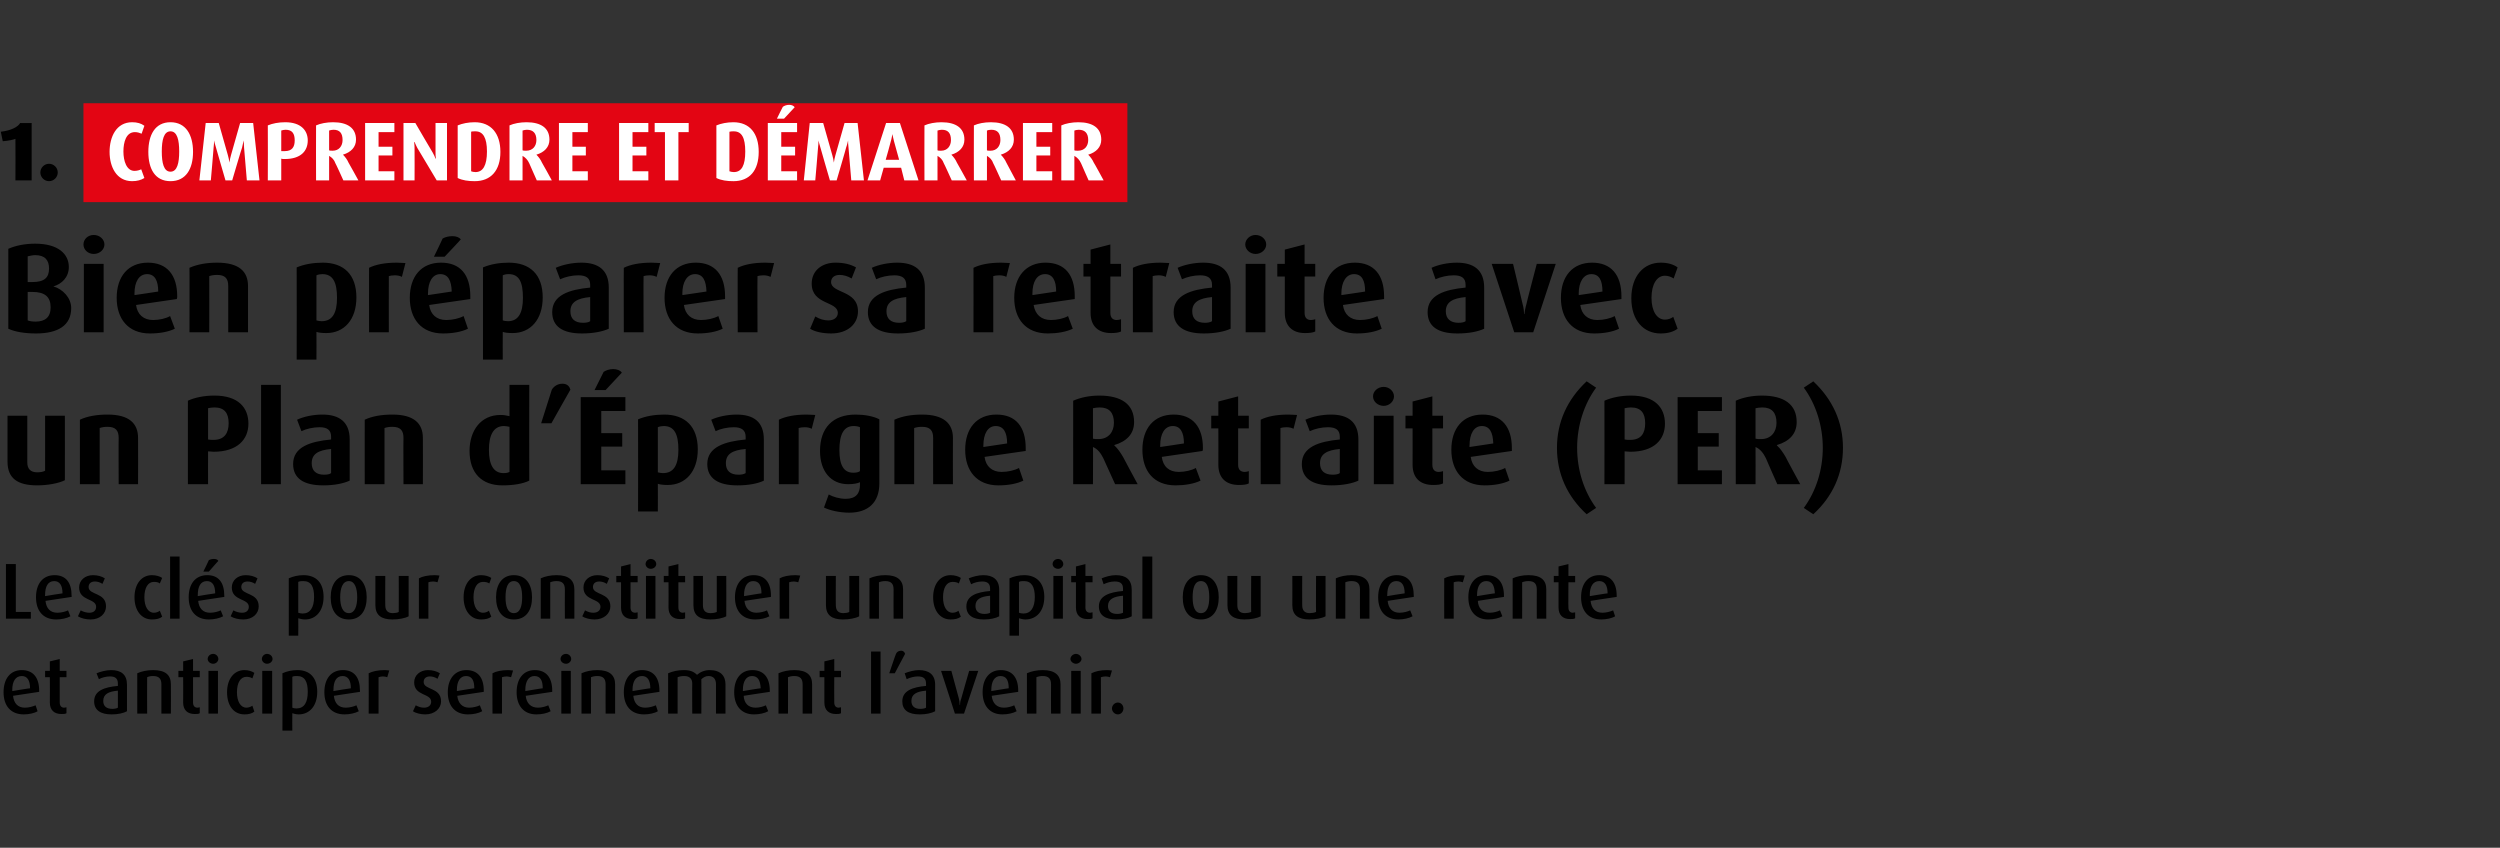
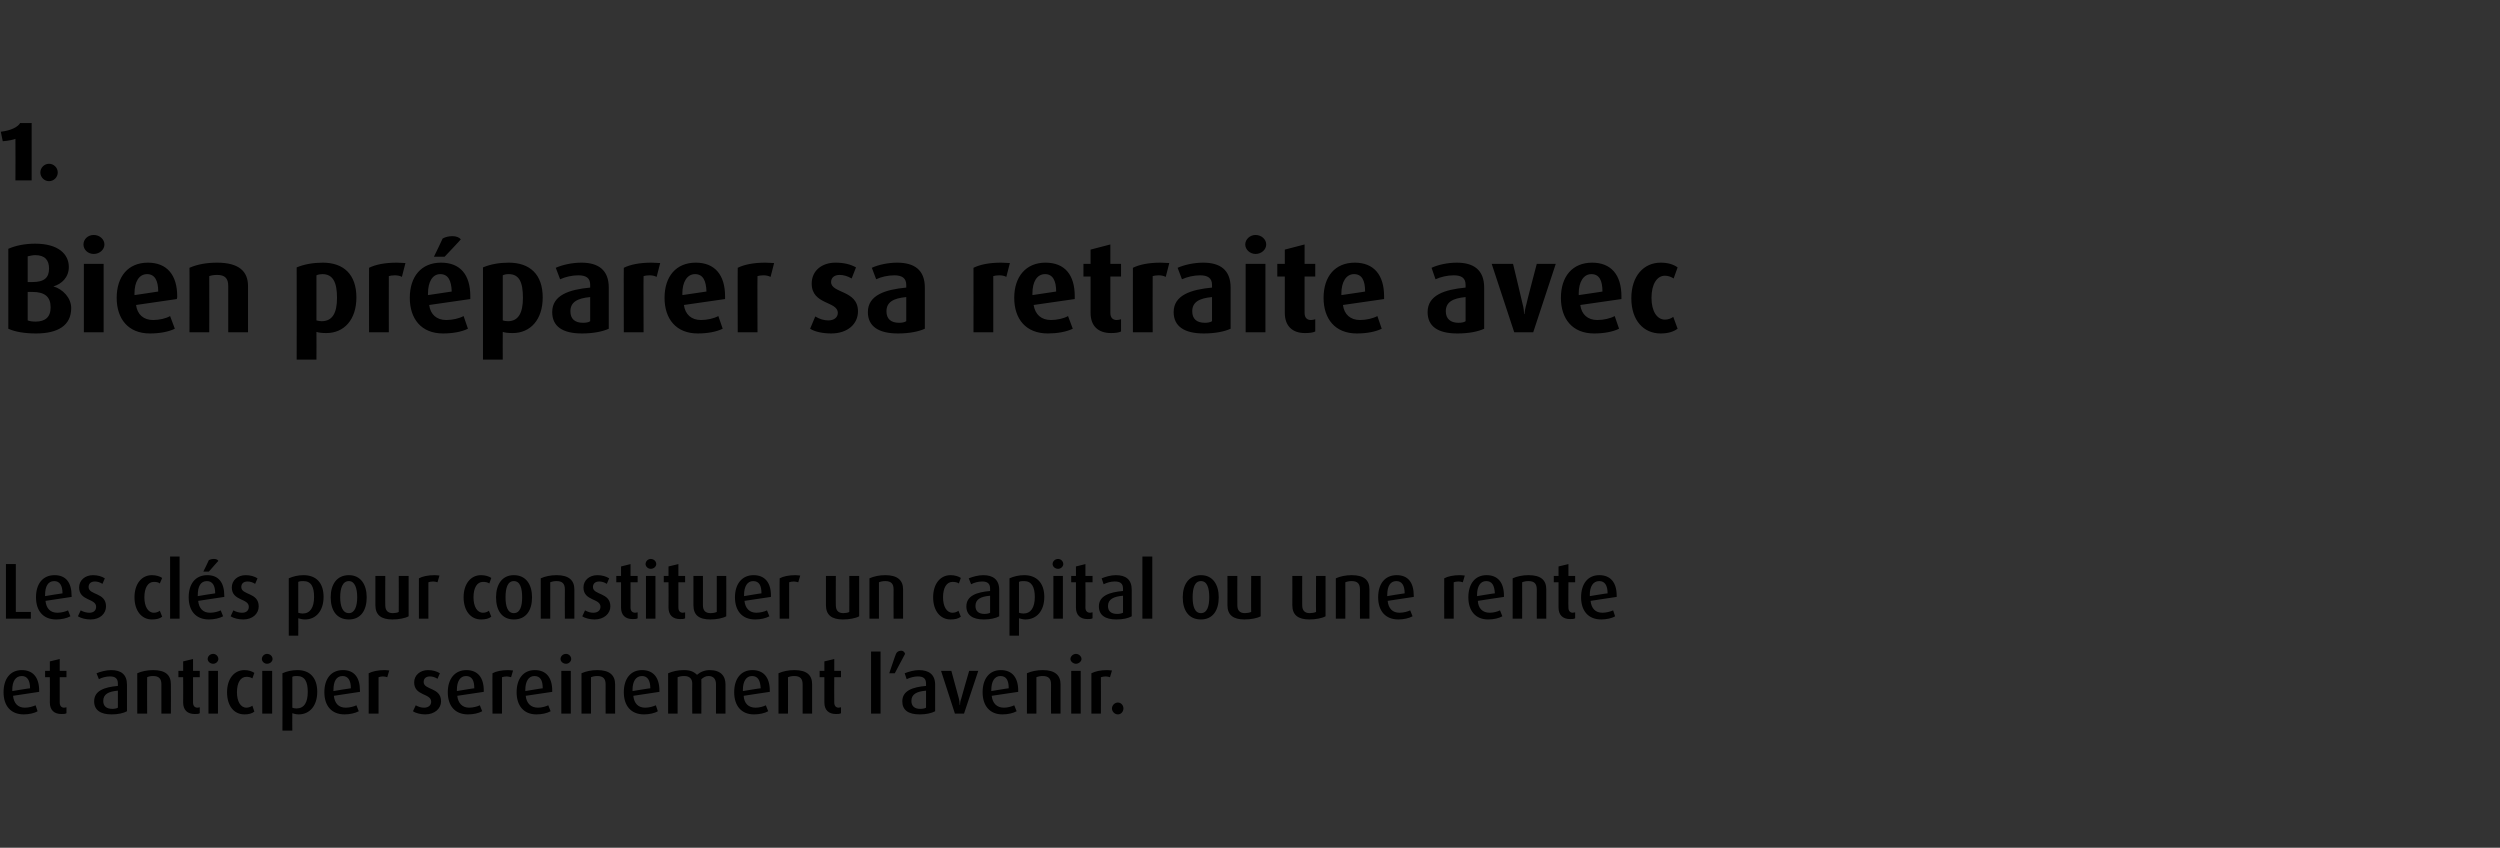
<svg xmlns="http://www.w3.org/2000/svg" version="1.1" width="632px" height="214.3px" viewBox="0 -1 632 214.3" style="top:-1px">
  <rect x="0" y="-1" width="632" height="214.3" fill="#333333" stroke="none" />
  <desc>1. COMPRENDRE ET D MARRER Bien pr parer sa retraite avec un Plan d’ pargne Retraite (PER) Les cl s pour constituer un...</desc>
  <defs />
  <g class="svg-textframe-underlines">
-     <rect class="svg-underline" x="21.1" y="25.1" width="263.9" height="25" style="fill:#e30513;" />
-   </g>
+     </g>
  <g id="Polygon49712">
    <path d="m3.3 174.9c.2 1.9 1.2 3 3 3c1 0 2-.3 2.7-.6c0 0 .5 1.5.5 1.5c-.8.5-2.2.8-3.5.8c-3.3 0-5.1-2.2-5.1-5.6c0-3.4 1.7-5.6 4.6-5.6c2.8 0 4.4 1.8 4.4 5.2c.02-.01 0 .3 0 .3c0 0-6.62.99-6.6 1zm2.2-5c-1.6 0-2.4 1.4-2.4 3.5c.04.03 0 .3 0 .3c0 0 4.48-.75 4.5-.7c0-2-.7-3.1-2.1-3.1zm10 9.6c-1.8 0-2.9-1-2.9-2.9c.04-.05 0-6.4 0-6.4l-1.2 0l0-1.6l1.2 0l0-2.4l2.5-.6l0 3l1.7 0l0 1.6l-1.7 0c0 0-.02 6.35 0 6.4c0 .8.4 1.3 1.1 1.3c.3 0 .5-.1.6-.1c0 0 0 1.5 0 1.5c-.3.2-.7.2-1.3.2zm12.7.1c-2.8 0-4.4-1.1-4.4-3.3c0-2.7 2.6-3.6 6-3.9c0 0 0-.6 0-.6c0-1.3-.7-1.8-2-1.8c-1 0-2.1.3-2.8.7c0 0-.6-1.5-.6-1.5c1-.4 2.4-.8 3.7-.8c2.5 0 4 1.1 4 3.7c0 0 0 6.7 0 6.7c-.9.5-2.3.8-3.9.8zm1.6-6c-2.4.2-3.7.9-3.7 2.6c0 1.3.8 2 2.3 2c.5 0 1.1-.1 1.4-.3c0 0 0-4.3 0-4.3zm11 5.8c0 0 0-7.39 0-7.4c0-1.4-.6-2.1-2.1-2.1c-.6 0-1.1.1-1.5.3c-.04.01 0 9.2 0 9.2l-2.5 0c0 0 .02-10.21 0-10.2c1.1-.5 2.5-.8 4-.8c3.2 0 4.5 1.3 4.5 3.6c.04.03 0 7.4 0 7.4l-2.4 0zm8.4.1c-1.8 0-2.9-1-2.9-2.9c.04-.05 0-6.4 0-6.4l-1.2 0l0-1.6l1.2 0l0-2.4l2.5-.6l0 3l1.7 0l0 1.6l-1.7 0c0 0-.02 6.35 0 6.4c0 .8.4 1.3 1.1 1.3c.3 0 .5-.1.6-.1c0 0 0 1.5 0 1.5c-.3.2-.7.2-1.3.2zm4.7-12.7c-.8 0-1.4-.6-1.4-1.2c0-.7.6-1.3 1.4-1.3c.7 0 1.3.6 1.3 1.3c0 .6-.6 1.2-1.3 1.2zm-1.2 12.6l0-10.8l2.4 0l0 10.8l-2.4 0zm9.1.2c-2.7 0-4.4-2.2-4.4-5.6c0-3.4 1.8-5.6 4.4-5.6c1 0 1.9.3 2.5.7c0 0-.5 1.4-.5 1.4c-.4-.3-1-.4-1.5-.4c-1.5 0-2.4 1.5-2.4 3.9c0 2.3.9 3.9 2.4 3.9c.5 0 1.1-.2 1.5-.5c0 0 .5 1.5.5 1.5c-.6.5-1.5.7-2.5.7zm5.7-12.8c-.7 0-1.3-.6-1.3-1.2c0-.7.6-1.3 1.3-1.3c.8 0 1.4.6 1.4 1.3c0 .6-.6 1.2-1.4 1.2zm-1.2 12.6l0-10.8l2.5 0l0 10.8l-2.5 0zm9.2.2c-.7 0-1.3-.2-1.6-.3c-.04.01 0 4.4 0 4.4l-2.5 0c0 0 .04-14.53 0-14.5c1.1-.5 2.4-.8 3.8-.8c3.2 0 5 2 5 5.5c0 3.5-1.9 5.7-4.7 5.7zm-.4-9.7c-.4 0-.9 0-1.2.2c0 0 0 7.8 0 7.8c.2.1.6.2 1 .2c2 0 2.9-1.5 2.9-4.2c0-2.5-.7-4-2.7-4zm9.3 5c.2 1.9 1.2 3 3 3c1 0 2.1-.3 2.7-.6c0 0 .6 1.5.6 1.5c-.9.5-2.3.8-3.6.8c-3.3 0-5.1-2.2-5.1-5.6c0-3.4 1.7-5.6 4.7-5.6c2.8 0 4.3 1.8 4.3 5.2c.04-.01 0 .3 0 .3c0 0-6.6.99-6.6 1zm2.2-5c-1.6 0-2.3 1.4-2.3 3.5c-.04.03 0 .3 0 .3c0 0 4.4-.75 4.4-.7c0-2-.7-3.1-2.1-3.1zm11.3.3c-.3-.1-.7-.2-1.1-.2c-.4 0-.8.1-1.1.2c-.02.01 0 9.2 0 9.2l-2.5 0c0 0 .04-10.23 0-10.2c1-.5 2.3-.8 4.1-.8c.4 0 .9.1 1.1.1c0 0-.5 1.7-.5 1.7zm9.6 9.4c-1.1 0-2.4-.3-3.1-.8c0 0 .7-1.5.7-1.5c.7.4 1.4.6 2.1.6c1.1 0 1.8-.6 1.8-1.5c0-2.2-4.3-1.4-4.3-4.9c0-1.8 1.5-3.1 3.5-3.1c1.2 0 2.2.3 3 .8c0 0-.6 1.4-.6 1.4c-.6-.4-1.3-.6-1.9-.6c-1.1 0-1.6.6-1.6 1.4c0 2.1 4.4 1.3 4.4 4.9c0 1.8-1.6 3.3-4 3.3zm8.1-4.7c.2 1.9 1.3 3 3 3c1 0 2.1-.3 2.7-.6c0 0 .6 1.5.6 1.5c-.9.5-2.2.8-3.6.8c-3.3 0-5.1-2.2-5.1-5.6c0-3.4 1.8-5.6 4.7-5.6c2.8 0 4.4 1.8 4.4 5.2c-.04-.01 0 .3 0 .3c0 0-6.68.99-6.7 1zm2.2-5c-1.5 0-2.3 1.4-2.3 3.5c-.02.03 0 .3 0 .3c0 0 4.42-.75 4.4-.7c0-2-.6-3.1-2.1-3.1zm11.4.3c-.4-.1-.8-.2-1.1-.2c-.5 0-.9.1-1.2.2c0 .01 0 9.2 0 9.2l-2.4 0c0 0-.04-10.23 0-10.2c.9-.5 2.3-.8 4-.8c.4 0 1 .1 1.2.1c0 0-.5 1.7-.5 1.7zm3.7 4.7c.2 1.9 1.3 3 3.1 3c.9 0 2-.3 2.6-.6c0 0 .6 1.5.6 1.5c-.9.5-2.2.8-3.6.8c-3.2 0-5-2.2-5-5.6c0-3.4 1.7-5.6 4.6-5.6c2.8 0 4.4 1.8 4.4 5.2c-.02-.01 0 .3 0 .3c0 0-6.66.99-6.7 1zm2.2-5c-1.5 0-2.3 1.4-2.3 3.5c0 .03 0 .3 0 .3c0 0 4.44-.75 4.4-.7c0-2-.6-3.1-2.1-3.1zm8-3.1c-.8 0-1.4-.6-1.4-1.2c0-.7.6-1.3 1.4-1.3c.7 0 1.3.6 1.3 1.3c0 .6-.6 1.2-1.3 1.2zm-1.2 12.6l0-10.8l2.4 0l0 10.8l-2.4 0zm11.2 0c0 0-.04-7.39 0-7.4c0-1.4-.6-2.1-2.1-2.1c-.6 0-1.1.1-1.6.3c.02.01 0 9.2 0 9.2l-2.4 0c0 0-.02-10.21 0-10.2c1.1-.5 2.5-.8 4-.8c3.1 0 4.5 1.3 4.5 3.6c0 .03 0 7.4 0 7.4l-2.4 0zm7-4.5c.2 1.9 1.2 3 3 3c1 0 2-.3 2.7-.6c0 0 .5 1.5.5 1.5c-.8.5-2.2.8-3.5.8c-3.3 0-5.1-2.2-5.1-5.6c0-3.4 1.7-5.6 4.6-5.6c2.8 0 4.4 1.8 4.4 5.2c.02-.01 0 .3 0 .3c0 0-6.62.99-6.6 1zm2.2-5c-1.6 0-2.4 1.4-2.4 3.5c.04.03 0 .3 0 .3c0 0 4.48-.75 4.5-.7c0-2-.7-3.1-2.1-3.1zm18.7 9.5c0 0 0-7.43 0-7.4c0-1.3-.6-2.1-1.9-2.1c-.8 0-1.3.4-1.8.8c.04.03 0 8.7 0 8.7l-2.3 0c0 0-.04-7.65 0-7.6c0-1.1-.6-1.9-2-1.9c-.7 0-1.2.1-1.7.3c0 .01 0 9.2 0 9.2l-2.4 0c0 0 .02-10.21 0-10.2c1.2-.5 2.4-.8 4-.8c1.6 0 2.5.4 3.3 1.2c.8-.7 1.9-1.2 3.2-1.2c2.8 0 4 1.5 4 3.6c-.02-.01 0 7.4 0 7.4l-2.4 0zm7-4.5c.1 1.9 1.2 3 3 3c1 0 2-.3 2.6-.6c0 0 .6 1.5.6 1.5c-.9.5-2.2.8-3.6.8c-3.2 0-5-2.2-5-5.6c0-3.4 1.7-5.6 4.6-5.6c2.8 0 4.4 1.8 4.4 5.2c0-.01 0 .3 0 .3c0 0-6.64.99-6.6 1zm2.1-5c-1.5 0-2.3 1.4-2.3 3.5c.02.03 0 .3 0 .3c0 0 4.46-.75 4.5-.7c-.1-2-.7-3.1-2.2-3.1zm12.8 9.5c0 0-.02-7.39 0-7.4c0-1.4-.6-2.1-2.1-2.1c-.6 0-1.1.1-1.6.3c.04.01 0 9.2 0 9.2l-2.4 0c0 0 0-10.21 0-10.2c1.1-.5 2.5-.8 4-.8c3.2 0 4.5 1.3 4.5 3.6c.02.03 0 7.4 0 7.4l-2.4 0zm8.4.1c-1.8 0-2.9-1-2.9-2.9c.02-.05 0-6.4 0-6.4l-1.2 0l0-1.6l1.2 0l0-2.4l2.5-.6l0 3l1.7 0l0 1.6l-1.7 0c0 0-.04 6.35 0 6.4c0 .8.4 1.3 1.1 1.3c.2 0 .4-.1.6-.1c0 0 0 1.5 0 1.5c-.3.2-.8.2-1.3.2zm8.9-.1l0-15.7l2.4 0l0 15.7l-2.4 0zm6-10.2l-1.4 0c0 0 1.66-4.93 1.7-4.9c.2-.5.7-.8 1.3-.8c.6 0 .9.4 1 .8c0-.03-2.6 4.9-2.6 4.9zm6.3 10.4c-2.9 0-4.4-1.1-4.4-3.3c0-2.7 2.6-3.6 6-3.9c0 0 0-.6 0-.6c0-1.3-.7-1.8-2.1-1.8c-.9 0-2 .3-2.8.7c0 0-.5-1.5-.5-1.5c1-.4 2.4-.8 3.6-.8c2.5 0 4.1 1.1 4.1 3.7c0 0 0 6.7 0 6.7c-.9.5-2.3.8-3.9.8zm1.6-6c-2.4.2-3.7.9-3.7 2.6c0 1.3.8 2 2.2 2c.6 0 1.2-.1 1.5-.3c0 0 0-4.3 0-4.3zm9.6 5.8l-2.3 0l-3.5-10.8l2.6 0c0 0 1.88 7.01 1.9 7c.1.5.2.9.2 1.6c0 0 .1 0 .1 0c0-.6.1-1.1.3-1.6c-.04.01 2-7 2-7l2.3 0l-3.6 10.8zm7-4.5c.2 1.9 1.3 3 3.1 3c.9 0 2-.3 2.6-.6c0 0 .6 1.5.6 1.5c-.9.5-2.2.8-3.6.8c-3.2 0-5-2.2-5-5.6c0-3.4 1.7-5.6 4.6-5.6c2.8 0 4.4 1.8 4.4 5.2c-.02-.01 0 .3 0 .3c0 0-6.66.99-6.7 1zm2.2-5c-1.5 0-2.3 1.4-2.3 3.5c0 .03 0 .3 0 .3c0 0 4.44-.75 4.4-.7c0-2-.6-3.1-2.1-3.1zm12.8 9.5c0 0-.04-7.39 0-7.4c0-1.4-.6-2.1-2.1-2.1c-.6 0-1.1.1-1.6.3c.02.01 0 9.2 0 9.2l-2.4 0c0 0-.02-10.21 0-10.2c1.1-.5 2.5-.8 4-.8c3.1 0 4.5 1.3 4.5 3.6c0 .03 0 7.4 0 7.4l-2.4 0zm6.3-12.6c-.7 0-1.4-.6-1.4-1.2c0-.7.7-1.3 1.4-1.3c.7 0 1.4.6 1.4 1.3c0 .6-.7 1.2-1.4 1.2zm-1.2 12.6l0-10.8l2.4 0l0 10.8l-2.4 0zm9.8-9.2c-.3-.1-.7-.2-1.1-.2c-.4 0-.9.1-1.2.2c.04.01 0 9.2 0 9.2l-2.4 0c0 0 0-10.23 0-10.2c1-.5 2.3-.8 4-.8c.5 0 1 .1 1.2.1c0 0-.5 1.7-.5 1.7zm2 9.4c-.8 0-1.5-.7-1.5-1.5c0-.8.7-1.5 1.5-1.5c.8 0 1.4.7 1.4 1.5c0 .8-.6 1.5-1.4 1.5z" stroke="none" fill="#000" />
  </g>
  <g id="Polygon49711">
    <path d="m1.5 155.4l0-13.8l2.5 0l0 12.1l3.8 0l0 1.7l-6.3 0zm10-4.5c.2 1.9 1.2 3 3 3c1 0 2.1-.3 2.7-.6c0 0 .6 1.5.6 1.5c-.9.5-2.3.8-3.6.8c-3.3 0-5.1-2.2-5.1-5.6c0-3.4 1.7-5.6 4.7-5.6c2.8 0 4.3 1.8 4.3 5.2c.04-.01 0 .3 0 .3c0 0-6.6.99-6.6 1zm2.2-5c-1.6 0-2.3 1.4-2.3 3.5c-.04.03 0 .3 0 .3c0 0 4.4-.75 4.4-.7c0-2-.7-3.1-2.1-3.1zm9.2 9.7c-1.2 0-2.4-.3-3.2-.8c0 0 .7-1.5.7-1.5c.7.4 1.5.6 2.2.6c1.1 0 1.7-.6 1.7-1.5c0-2.2-4.3-1.4-4.3-4.9c0-1.8 1.5-3.1 3.5-3.1c1.2 0 2.2.3 3 .8c0 0-.6 1.4-.6 1.4c-.6-.4-1.3-.6-1.9-.6c-1.1 0-1.6.6-1.6 1.4c0 2.1 4.4 1.3 4.4 4.9c0 1.8-1.5 3.3-3.9 3.3zm15.5 0c-2.6 0-4.4-2.2-4.4-5.6c0-3.4 1.8-5.6 4.4-5.6c1.1 0 2 .3 2.6.7c0 0-.6 1.4-.6 1.4c-.3-.3-.9-.4-1.5-.4c-1.5 0-2.4 1.5-2.4 3.9c0 2.3.9 3.9 2.4 3.9c.6 0 1.1-.2 1.5-.5c0 0 .6 1.5.6 1.5c-.6.5-1.5.7-2.6.7zm4.6-.2l0-15.7l2.4 0l0 15.7l-2.4 0zm7.1-4.5c.2 1.9 1.2 3 3 3c1 0 2.1-.3 2.7-.6c0 0 .6 1.5.6 1.5c-.9.5-2.3.8-3.6.8c-3.3 0-5.1-2.2-5.1-5.6c0-3.4 1.7-5.6 4.7-5.6c2.8 0 4.3 1.8 4.3 5.2c.04-.01 0 .3 0 .3c0 0-6.6.99-6.6 1zm2.2-5c-1.6 0-2.3 1.4-2.3 3.5c-.04.03 0 .3 0 .3c0 0 4.4-.75 4.4-.7c0-2-.7-3.1-2.1-3.1zm.5-2.4l-1.4 0c0 0 1.44-2.87 1.4-2.9c.4-.2.8-.3 1.3-.3c.4 0 .9.1 1.1.5c0-.05-2.4 2.7-2.4 2.7zm8.7 12.1c-1.2 0-2.4-.3-3.2-.8c0 0 .7-1.5.7-1.5c.7.4 1.5.6 2.2.6c1.1 0 1.7-.6 1.7-1.5c0-2.2-4.3-1.4-4.3-4.9c0-1.8 1.5-3.1 3.5-3.1c1.2 0 2.2.3 3 .8c0 0-.6 1.4-.6 1.4c-.6-.4-1.3-.6-1.9-.6c-1.1 0-1.6.6-1.6 1.4c0 2.1 4.4 1.3 4.4 4.9c0 1.8-1.5 3.3-3.9 3.3zm15.6 0c-.7 0-1.3-.2-1.7-.3c.04.01 0 4.4 0 4.4l-2.4 0c0 0 .02-14.53 0-14.5c1.1-.5 2.4-.8 3.7-.8c3.3 0 5.1 2 5.1 5.5c0 3.5-1.9 5.7-4.7 5.7zm-.4-9.7c-.4 0-.9 0-1.3.2c0 0 0 7.8 0 7.8c.3.1.7.2 1.1.2c1.9 0 2.9-1.5 2.9-4.2c0-2.5-.7-4-2.7-4zm11.5 9.7c-3.1 0-4.6-2.3-4.6-5.6c0-3.2 1.5-5.6 4.6-5.6c3 0 4.5 2.4 4.5 5.6c0 3.3-1.5 5.6-4.5 5.6zm0-9.7c-1.6 0-2.2 1.8-2.2 4.1c0 2.2.6 4 2.2 4c1.5 0 2.1-1.8 2.1-4c0-2.3-.6-4.1-2.1-4.1zm11 9.7c-2.8 0-4.3-1.1-4.3-3.6c.02-.05 0-7.4 0-7.4l2.5 0c0 0-.04 7.43 0 7.4c0 1.3.6 2 1.9 2c.5 0 1.2-.1 1.5-.3c.04-.03 0-9.1 0-9.1l2.5 0c0 0-.02 10.19 0 10.2c-.9.5-2.5.8-4.1.8zm11.4-9.4c-.3-.1-.7-.2-1.1-.2c-.5 0-.9.1-1.2.2c.02.01 0 9.2 0 9.2l-2.4 0c0 0-.02-10.23 0-10.2c.9-.5 2.3-.8 4-.8c.5 0 1 .1 1.2.1c0 0-.5 1.7-.5 1.7zm11 9.4c-2.6 0-4.4-2.2-4.4-5.6c0-3.4 1.8-5.6 4.4-5.6c1.1 0 2 .3 2.6.7c0 0-.5 1.4-.5 1.4c-.4-.3-1-.4-1.6-.4c-1.5 0-2.4 1.5-2.4 3.9c0 2.3.9 3.9 2.4 3.9c.6 0 1.1-.2 1.5-.5c0 0 .6 1.5.6 1.5c-.6.5-1.5.7-2.6.7zm8.3 0c-3 0-4.5-2.3-4.5-5.6c0-3.2 1.5-5.6 4.5-5.6c3.1 0 4.6 2.4 4.6 5.6c0 3.3-1.5 5.6-4.6 5.6zm0-9.7c-1.6 0-2.1 1.8-2.1 4.1c0 2.2.5 4 2.1 4c1.6 0 2.1-1.8 2.1-4c0-2.3-.5-4.1-2.1-4.1zm12.9 9.5c0 0-.04-7.39 0-7.4c0-1.4-.6-2.1-2.1-2.1c-.6 0-1.1.1-1.6.3c.02.01 0 9.2 0 9.2l-2.4 0c0 0-.02-10.21 0-10.2c1.1-.5 2.5-.8 4-.8c3.1 0 4.5 1.3 4.5 3.6c0 .03 0 7.4 0 7.4l-2.4 0zm7.5.2c-1.1 0-2.4-.3-3.1-.8c0 0 .7-1.5.7-1.5c.7.4 1.4.6 2.1.6c1.1 0 1.8-.6 1.8-1.5c0-2.2-4.3-1.4-4.3-4.9c0-1.8 1.5-3.1 3.5-3.1c1.2 0 2.2.3 3 .8c0 0-.6 1.4-.6 1.4c-.6-.4-1.3-.6-1.9-.6c-1.1 0-1.6.6-1.6 1.4c0 2.1 4.4 1.3 4.4 4.9c0 1.8-1.6 3.3-4 3.3zm9.6-.1c-1.8 0-2.9-1-2.9-2.9c-.02-.05 0-6.4 0-6.4l-1.2 0l0-1.6l1.2 0l0-2.4l2.4-.6l0 3l1.8 0l0 1.6l-1.8 0c0 0 .02 6.35 0 6.4c0 .8.4 1.3 1.2 1.3c.2 0 .4-.1.6-.1c0 0 0 1.5 0 1.5c-.3.2-.8.2-1.3.2zm4.6-12.7c-.7 0-1.3-.6-1.3-1.2c0-.7.6-1.3 1.3-1.3c.8 0 1.4.6 1.4 1.3c0 .6-.6 1.2-1.4 1.2zm-1.2 12.6l0-10.8l2.4 0l0 10.8l-2.4 0zm8.6.1c-1.8 0-2.9-1-2.9-2.9c.04-.05 0-6.4 0-6.4l-1.2 0l0-1.6l1.2 0l0-2.4l2.5-.6l0 3l1.7 0l0 1.6l-1.7 0c0 0-.02 6.35 0 6.4c0 .8.4 1.3 1.1 1.3c.3 0 .5-.1.6-.1c0 0 0 1.5 0 1.5c-.3.2-.7.2-1.3.2zm7.7.1c-2.9 0-4.3-1.1-4.3-3.6c-.02-.05 0-7.4 0-7.4l2.4 0c0 0 .02 7.43 0 7.4c0 1.3.6 2 1.9 2c.6 0 1.2-.1 1.6-.3c0-.03 0-9.1 0-9.1l2.4 0c0 0 .04 10.19 0 10.2c-.9.5-2.5.8-4 .8zm8.6-4.7c.2 1.9 1.3 3 3 3c1 0 2.1-.3 2.7-.6c0 0 .6 1.5.6 1.5c-.9.5-2.2.8-3.6.8c-3.3 0-5.1-2.2-5.1-5.6c0-3.4 1.8-5.6 4.7-5.6c2.8 0 4.4 1.8 4.4 5.2c-.04-.01 0 .3 0 .3c0 0-6.68.99-6.7 1zm2.2-5c-1.5 0-2.3 1.4-2.3 3.5c-.02.03 0 .3 0 .3c0 0 4.42-.75 4.4-.7c0-2-.6-3.1-2.1-3.1zm11.4.3c-.4-.1-.8-.2-1.1-.2c-.5 0-.9.1-1.2.2c0 .01 0 9.2 0 9.2l-2.4 0c0 0-.04-10.23 0-10.2c.9-.5 2.3-.8 4-.8c.4 0 1 .1 1.2.1c0 0-.5 1.7-.5 1.7zm11.3 9.4c-2.8 0-4.3-1.1-4.3-3.6c.02-.05 0-7.4 0-7.4l2.5 0c0 0-.04 7.43 0 7.4c0 1.3.6 2 1.9 2c.5 0 1.2-.1 1.5-.3c.04-.03 0-9.1 0-9.1l2.5 0c0 0-.02 10.19 0 10.2c-.9.5-2.5.8-4.1.8zm12.8-.2c0 0-.04-7.39 0-7.4c0-1.4-.6-2.1-2.1-2.1c-.6 0-1.1.1-1.6.3c.02.01 0 9.2 0 9.2l-2.4 0c0 0-.02-10.21 0-10.2c1.1-.5 2.5-.8 4-.8c3.1 0 4.5 1.3 4.5 3.6c0 .03 0 7.4 0 7.4l-2.4 0zm14.4.2c-2.6 0-4.4-2.2-4.4-5.6c0-3.4 1.8-5.6 4.4-5.6c1.1 0 2 .3 2.6.7c0 0-.5 1.4-.5 1.4c-.4-.3-1-.4-1.6-.4c-1.5 0-2.4 1.5-2.4 3.9c0 2.3.9 3.9 2.4 3.9c.6 0 1.1-.2 1.5-.5c0 0 .6 1.5.6 1.5c-.6.5-1.5.7-2.6.7zm8.4 0c-2.8 0-4.4-1.1-4.4-3.3c0-2.7 2.6-3.6 6-3.9c0 0 0-.6 0-.6c0-1.3-.7-1.8-2-1.8c-1 0-2.1.3-2.8.7c0 0-.6-1.5-.6-1.5c1-.4 2.4-.8 3.7-.8c2.4 0 4 1.1 4 3.7c0 0 0 6.7 0 6.7c-.9.5-2.3.8-3.9.8zm1.6-6c-2.4.2-3.7.9-3.7 2.6c0 1.3.8 2 2.3 2c.5 0 1.1-.1 1.4-.3c0 0 0-4.3 0-4.3zm8.9 6c-.6 0-1.2-.2-1.6-.3c.02.01 0 4.4 0 4.4l-2.4 0c0 0 0-14.53 0-14.5c1.1-.5 2.4-.8 3.7-.8c3.2 0 5.1 2 5.1 5.5c0 3.5-1.9 5.7-4.8 5.7zm-.3-9.7c-.5 0-.9 0-1.3.2c0 0 0 7.8 0 7.8c.3.1.7.2 1.1.2c1.9 0 2.9-1.5 2.9-4.2c0-2.5-.8-4-2.7-4zm8.6-3.1c-.8 0-1.4-.6-1.4-1.2c0-.7.6-1.3 1.4-1.3c.7 0 1.3.6 1.3 1.3c0 .6-.6 1.2-1.3 1.2zm-1.2 12.6l0-10.8l2.4 0l0 10.8l-2.4 0zm8.6.1c-1.8 0-2.9-1-2.9-2.9c0-.05 0-6.4 0-6.4l-1.2 0l0-1.6l1.2 0l0-2.4l2.4-.6l0 3l1.8 0l0 1.6l-1.8 0c0 0 .04 6.35 0 6.4c0 .8.4 1.3 1.2 1.3c.2 0 .4-.1.6-.1c0 0 0 1.5 0 1.5c-.3.2-.8.2-1.3.2zm7.3.1c-2.8 0-4.4-1.1-4.4-3.3c0-2.7 2.7-3.6 6.1-3.9c0 0 0-.6 0-.6c0-1.3-.7-1.8-2.1-1.8c-1 0-2 .3-2.8.7c0 0-.5-1.5-.5-1.5c1-.4 2.3-.8 3.6-.8c2.5 0 4 1.1 4 3.7c0 0 0 6.7 0 6.7c-.9.5-2.2.8-3.9.8zm1.7-6c-2.4.2-3.8.9-3.8 2.6c0 1.3.8 2 2.3 2c.6 0 1.1-.1 1.5-.3c0 0 0-4.3 0-4.3zm4.9 5.8l0-15.7l2.5 0l0 15.7l-2.5 0zm14.8.2c-3.1 0-4.6-2.3-4.6-5.6c0-3.2 1.5-5.6 4.6-5.6c3 0 4.5 2.4 4.5 5.6c0 3.3-1.5 5.6-4.5 5.6zm0-9.7c-1.6 0-2.1 1.8-2.1 4.1c0 2.2.5 4 2.1 4c1.6 0 2.1-1.8 2.1-4c0-2.3-.5-4.1-2.1-4.1zm11 9.7c-2.8 0-4.3-1.1-4.3-3.6c.03-.05 0-7.4 0-7.4l2.5 0c0 0-.03 7.43 0 7.4c0 1.3.6 2 1.9 2c.5 0 1.2-.1 1.6-.3c-.05-.03 0-9.1 0-9.1l2.4 0c0 0-.01 10.19 0 10.2c-.9.5-2.5.8-4.1.8zm16.4 0c-2.8 0-4.3-1.1-4.3-3.6c.03-.05 0-7.4 0-7.4l2.5 0c0 0-.03 7.43 0 7.4c0 1.3.6 2 1.9 2c.5 0 1.2-.1 1.6-.3c-.05-.03 0-9.1 0-9.1l2.4 0c0 0-.01 10.19 0 10.2c-.9.5-2.5.8-4.1.8zm12.8-.2c0 0-.03-7.39 0-7.4c0-1.4-.6-2.1-2.1-2.1c-.6 0-1.1.1-1.6.3c.03.01 0 9.2 0 9.2l-2.4 0c0 0-.01-10.21 0-10.2c1.1-.5 2.5-.8 4-.8c3.2 0 4.5 1.3 4.5 3.6c.01.03 0 7.4 0 7.4l-2.4 0zm7-4.5c.2 1.9 1.2 3 3 3c1 0 2.1-.3 2.7-.6c0 0 .6 1.5.6 1.5c-.9.5-2.3.8-3.6.8c-3.3 0-5.1-2.2-5.1-5.6c0-3.4 1.7-5.6 4.7-5.6c2.8 0 4.3 1.8 4.3 5.2c.03-.01 0 .3 0 .3c0 0-6.61.99-6.6 1zm2.2-5c-1.6 0-2.3 1.4-2.3 3.5c-.05.03 0 .3 0 .3c0 0 4.39-.75 4.4-.7c0-2-.7-3.1-2.1-3.1zm16.8.3c-.3-.1-.7-.2-1.1-.2c-.5 0-.9.1-1.2.2c.01.01 0 9.2 0 9.2l-2.4 0c0 0-.03-10.23 0-10.2c.9-.5 2.3-.8 4-.8c.5 0 1 .1 1.2.1c0 0-.5 1.7-.5 1.7zm3.8 4.7c.1 1.9 1.2 3 3 3c1 0 2-.3 2.6-.6c0 0 .6 1.5.6 1.5c-.9.5-2.2.8-3.6.8c-3.2 0-5-2.2-5-5.6c0-3.4 1.7-5.6 4.6-5.6c2.8 0 4.4 1.8 4.4 5.2c-.01-.01 0 .3 0 .3c0 0-6.65.99-6.6 1zm2.1-5c-1.5 0-2.3 1.4-2.3 3.5c.01.03 0 .3 0 .3c0 0 4.45-.75 4.5-.7c-.1-2-.7-3.1-2.2-3.1zm12.8 9.5c0 0-.03-7.39 0-7.4c0-1.4-.6-2.1-2.1-2.1c-.6 0-1.1.1-1.6.3c.03.01 0 9.2 0 9.2l-2.4 0c0 0-.01-10.21 0-10.2c1.1-.5 2.5-.8 4-.8c3.2 0 4.5 1.3 4.5 3.6c.01.03 0 7.4 0 7.4l-2.4 0zm8.4.1c-1.8 0-2.9-1-2.9-2.9c.01-.05 0-6.4 0-6.4l-1.2 0l0-1.6l1.2 0l0-2.4l2.5-.6l0 3l1.7 0l0 1.6l-1.7 0c0 0-.05 6.35 0 6.4c0 .8.4 1.3 1.1 1.3c.2 0 .4-.1.6-.1c0 0 0 1.5 0 1.5c-.3.2-.8.2-1.3.2zm5.2-4.6c.2 1.9 1.2 3 3 3c1 0 2-.3 2.7-.6c0 0 .5 1.5.5 1.5c-.8.5-2.2.8-3.5.8c-3.3 0-5.1-2.2-5.1-5.6c0-3.4 1.7-5.6 4.6-5.6c2.8 0 4.4 1.8 4.4 5.2c.01-.01 0 .3 0 .3c0 0-6.63.99-6.6 1zm2.2-5c-1.6 0-2.4 1.4-2.4 3.5c.03.03 0 .3 0 .3c0 0 4.47-.75 4.5-.7c0-2-.7-3.1-2.1-3.1z" stroke="none" fill="#000" />
  </g>
  <g id="Polygon49710">
-     <path d="m9.4 121.7c-5 0-7.5-1.8-7.5-6c-.01-.04 0-11.6 0-11.6l5 0c0 0-.02 11.79 0 11.8c0 1.7.9 2.5 2.5 2.5c.7 0 1.5-.1 2-.4c.02.03 0-13.9 0-13.9l5 0c0 0 .02 16.33 0 16.3c-1.6.8-4.4 1.3-7 1.3zm20.6-.3c0 0-.05-11.69 0-11.7c0-1.9-.8-2.8-2.8-2.8c-.8 0-1.4.1-2 .3c-.02.05 0 14.2 0 14.2l-5 0c0 0-.01-16.33 0-16.3c1.9-.9 4.3-1.3 7-1.3c5.4 0 7.7 2.2 7.7 5.9c.04.04 0 11.7 0 11.7l-4.9 0zm24-8.2c-.4 0-1-.1-1.4-.1c-.02-.03 0 8.3 0 8.3l-5.1 0c0 0-.01-21.13 0-21.1c1.7-.8 4.1-1.3 6.7-1.3c6.1 0 8.6 3.1 8.6 7.1c0 4-2.8 7.1-8.8 7.1zm.2-11.2c-.6 0-1.2.1-1.6.2c0 0 0 7.9 0 7.9c.4.1.9.1 1.4.1c2.7 0 3.8-1.7 3.8-4.2c0-2.5-1-4-3.6-4zm11.8 19.4l0-25.1l5 0l0 25.1l-5 0zm15.7.3c-5 0-7.6-1.8-7.6-5.4c0-4.3 4.3-5.7 9.6-6.2c0 0 0-.7 0-.7c0-1.7-1-2.4-2.9-2.4c-1.6 0-3.4.4-4.6 1c0 0-1.1-2.9-1.1-2.9c1.7-.8 4.1-1.3 6.4-1.3c4.2 0 6.9 1.8 6.9 6.3c0 0 0 10.4 0 10.4c-1.5.7-3.8 1.2-6.7 1.2zm2-9.2c-3.3.3-4.9 1.3-4.9 3.6c0 1.9 1.1 2.9 3.1 2.9c.8 0 1.4-.1 1.8-.4c0 0 0-6.1 0-6.1zm18.3 8.9c0 0-.05-11.69 0-11.7c0-1.9-.8-2.8-2.8-2.8c-.8 0-1.4.1-2 .3c-.02.05 0 14.2 0 14.2l-5 0c0 0-.01-16.33 0-16.3c1.9-.9 4.3-1.3 7-1.3c5.4 0 7.7 2.2 7.7 5.9c.04.04 0 11.7 0 11.7l-4.9 0zm25 .3c-5.2 0-8.3-3.1-8.3-8.7c0-5.2 2.9-9.1 7.8-9.1c.8 0 1.5.1 2.3.3c0 .01 0-7.9 0-7.9l5 0c0 0-.04 24.16 0 24.2c-1.6.8-4 1.2-6.8 1.2zm1.8-14.8c-.5-.1-.9-.2-1.4-.2c-2.7 0-3.8 2.4-3.8 6c0 3.7 1.1 5.9 3.7 5.9c.7 0 1.1-.1 1.5-.3c0 0 0-11.4 0-11.4zm10.6-.9l-2.6 0c0 0 2.72-8.48 2.7-8.5c.5-.8 1.4-1.5 2.7-1.5c1.3 0 1.8.8 2 1.5c-.04.02-4.8 8.5-4.8 8.5zm7.4 15.4l0-22l11.3 0l0 3.5l-6.1 0l0 5.6l5.3 0l0 3.4l-5.3 0l0 6l6.1 0l0 3.5l-11.3 0zm6.3-23.8l-2.8 0c0 0 2.27-4.59 2.3-4.6c.6-.4 1.5-.7 2.4-.7c.9 0 1.8.3 2.2.9c-.02 0-4.1 4.4-4.1 4.4zm15.7 24c-1 0-2-.1-2.5-.3c.03.03 0 7 0 7l-5 0c0 0 .04-23.26 0-23.3c1.9-.8 4.2-1.2 6.6-1.2c5.3 0 8.5 3 8.5 8.8c0 5.6-3.1 9-7.6 9zm-1-14.9c-.5 0-1.1.1-1.5.3c0 0 0 11.4 0 11.4c.4.1.8.2 1.3.2c2.7 0 3.9-2 3.9-5.9c0-3.9-1-6-3.7-6zm18.6 15c-4.9 0-7.6-1.8-7.6-5.4c0-4.3 4.4-5.7 9.7-6.2c0 0 0-.7 0-.7c0-1.7-1.1-2.4-3-2.4c-1.6 0-3.4.4-4.6 1c0 0-1.1-2.9-1.1-2.9c1.7-.8 4.2-1.3 6.4-1.3c4.3 0 6.9 1.8 6.9 6.3c0 0 0 10.4 0 10.4c-1.4.7-3.8 1.2-6.7 1.2zm2.1-9.2c-3.4.3-5 1.3-5 3.6c0 1.9 1.1 2.9 3.2 2.9c.7 0 1.3-.1 1.8-.4c0 0 0-6.1 0-6.1zm16.7-5.1c-.5-.3-1.2-.4-1.8-.4c-.6 0-1.2.1-1.5.2c.02.02 0 14.2 0 14.2l-5 0c0 0 .02-16.33 0-16.3c1.6-.8 4-1.3 7-1.3c.8 0 1.7.1 2.2.1c0 0-.9 3.5-.9 3.5zm9.5 21.2c-2.5 0-5-.6-6.4-1.3c0 0 1.2-3.3 1.2-3.3c1.1.6 2.7 1.1 4.3 1.1c2.6 0 3.6-1.4 3.6-3.5c0 0 0-.7 0-.7c-.6.3-1.6.5-3 .5c-4.3 0-7.1-3.2-7.1-8.4c0-5.8 3.2-9.2 9-9.2c2.2 0 4.5.4 6 1.2c0 0 0 16.2 0 16.2c0 4.9-2.9 7.4-7.6 7.4zm2.7-21.6c-.4-.2-1-.3-1.6-.3c-2.5 0-3.6 2.1-3.6 6.1c0 3.8 1.1 5.7 3.5 5.7c.7 0 1.3-.1 1.7-.4c0 0 0-11.1 0-11.1zm18.5 14.4c0 0-.03-11.69 0-11.7c0-1.9-.8-2.8-2.8-2.8c-.8 0-1.4.1-2 .3c0 .05 0 14.2 0 14.2l-5 0c0 0 .01-16.33 0-16.3c2-.9 4.3-1.3 7-1.3c5.4 0 7.8 2.2 7.8 5.9c-.04.04 0 11.7 0 11.7l-5 0zm23.4-8.4c0 0-10.4 1.5-10.4 1.5c.3 2.4 1.9 3.8 4.3 3.8c1.6 0 3.3-.4 4.4-1c0 0 1.1 3.2 1.1 3.2c-1.6.8-3.9 1.2-6.3 1.2c-5.5 0-8.4-3.7-8.4-9c0-5.4 2.9-8.9 7.9-8.9c4.9 0 7.4 3.1 7.4 8.5c0 .2 0 .4 0 .7zm-7.6-6.3c-2 0-3.1 2-3.1 4.9c-.03 0 0 .4 0 .4c0 0 5.99-.88 6-.9c0-2.8-.9-4.4-2.9-4.4zm30.2 14.7c0 0-3.02-6.6-3-6.6c-.6-1.2-1.4-2.3-2.6-2.8c.05-.02 0 9.4 0 9.4l-5 0c0 0-.01-21.13 0-21.1c1.8-.8 4.1-1.3 6.6-1.3c5.6 0 8.8 2.2 8.8 6.7c0 3-1.9 4.9-5 5.8c0 0 0 .1 0 .1c.9.8 1.6 1.9 2.2 2.9c-.03.01 3.7 6.9 3.7 6.9l-5.7 0zm-3.9-19.4c-.6 0-1.2.1-1.7.2c0 0 0 7.7 0 7.7c.4.1.9.1 1.4.1c2.5 0 3.9-1.8 3.9-4.1c0-2.6-1.2-3.9-3.6-3.9zm26 11c0 0-10.3 1.5-10.3 1.5c.3 2.4 1.8 3.8 4.3 3.8c1.5 0 3.3-.4 4.3-1c0 0 1.2 3.2 1.2 3.2c-1.6.8-4 1.2-6.3 1.2c-5.6 0-8.4-3.7-8.4-9c0-5.4 2.9-8.9 7.9-8.9c4.8 0 7.4 3.1 7.4 8.5c0 .2 0 .4-.1.7zm-7.5-6.3c-2.1 0-3.2 2-3.2 4.9c.01 0 0 .4 0 .4c0 0 6.02-.88 6-.9c0-2.8-.9-4.4-2.8-4.4zm16.7 14.9c-3.3 0-5.2-1.8-5.2-5.1c.03.03 0-9.2 0-9.2l-1.8 0l0-3.2l1.8 0l0-3.6l5-1.3l0 4.9l2.7 0l0 3.2l-2.7 0c0 0 .02 9.23 0 9.2c0 1.2.6 1.8 1.7 1.8c.3 0 .7-.1 1-.2c0 0 0 3.1 0 3.1c-.5.3-1.4.4-2.5.4zm13.8-14.2c-.5-.3-1.2-.4-1.8-.4c-.6 0-1.2.1-1.5.2c-.02.02 0 14.2 0 14.2l-5 0c0 0-.02-16.33 0-16.3c1.6-.8 3.9-1.3 7-1.3c.8 0 1.7.1 2.2.1c0 0-.9 3.5-.9 3.5zm9.6 14.3c-4.9 0-7.5-1.8-7.5-5.4c0-4.3 4.3-5.7 9.6-6.2c0 0 0-.7 0-.7c0-1.7-1-2.4-3-2.4c-1.6 0-3.3.4-4.6 1c0 0-1.1-2.9-1.1-2.9c1.8-.8 4.2-1.3 6.5-1.3c4.2 0 6.9 1.8 6.9 6.3c0 0 0 10.4 0 10.4c-1.5.7-3.9 1.2-6.8 1.2zm2.1-9.2c-3.3.3-5 1.3-5 3.6c0 1.9 1.1 2.9 3.2 2.9c.7 0 1.4-.1 1.8-.4c0 0 0-6.1 0-6.1zm11.1-10.9c-1.5 0-2.7-1.1-2.7-2.4c0-1.3 1.2-2.4 2.7-2.4c1.4 0 2.6 1.1 2.6 2.4c0 1.3-1.2 2.4-2.6 2.4zm-2.5 19.8l0-17.3l5 0l0 17.3l-5 0zm15 .2c-3.3 0-5.2-1.8-5.2-5.1c.02.03 0-9.2 0-9.2l-1.8 0l0-3.2l1.8 0l0-3.6l5-1.3l0 4.9l2.7 0l0 3.2l-2.7 0c0 0 .01 9.23 0 9.2c0 1.2.6 1.8 1.6 1.8c.4 0 .8-.1 1.1-.2c0 0 0 3.1 0 3.1c-.5.3-1.4.4-2.5.4zm19.9-8.6c0 0-10.4 1.5-10.4 1.5c.3 2.4 1.9 3.8 4.3 3.8c1.6 0 3.3-.4 4.4-1c0 0 1.1 3.2 1.1 3.2c-1.6.8-3.9 1.2-6.3 1.2c-5.5 0-8.4-3.7-8.4-9c0-5.4 2.9-8.9 7.9-8.9c4.8 0 7.4 3.1 7.4 8.5c0 .2 0 .4 0 .7zm-7.6-6.3c-2 0-3.1 2-3.1 4.9c-.05 0 0 .4 0 .4c0 0 5.97-.88 6-.9c-.1-2.8-.9-4.4-2.9-4.4zm26.5 22.3c-4.9-4.5-7.5-10.2-7.5-16.8c0-6.5 2.6-12.2 7.5-16.8c0 0 2.4 1.6 2.4 1.6c-3.1 4.2-4.8 9.7-4.8 15.2c0 5.6 1.7 11 4.8 15.2c0 0-2.4 1.6-2.4 1.6zm11-15.8c-.4 0-1-.1-1.4-.1c.02-.03 0 8.3 0 8.3l-5.1 0c0 0 .03-21.13 0-21.1c1.8-.8 4.1-1.3 6.7-1.3c6.1 0 8.6 3.1 8.6 7.1c0 4-2.7 7.1-8.8 7.1zm.2-11.2c-.6 0-1.1.1-1.6.2c0 0 0 7.9 0 7.9c.4.1.9.1 1.4.1c2.8 0 3.8-1.7 3.8-4.2c0-2.5-1-4-3.6-4zm11.8 19.4l0-22l11.2 0l0 3.5l-6.1 0l0 5.6l5.3 0l0 3.4l-5.3 0l0 6l6.1 0l0 3.5l-11.2 0zm25.2 0c0 0-2.94-6.6-2.9-6.6c-.6-1.2-1.4-2.3-2.6-2.8c.03-.02 0 9.4 0 9.4l-5 0c0 0-.02-21.13 0-21.1c1.7-.8 4.1-1.3 6.6-1.3c5.6 0 8.8 2.2 8.8 6.7c0 3-1.9 4.9-5 5.8c0 0 0 .1 0 .1c.9.8 1.6 1.9 2.2 2.9c-.05.01 3.7 6.9 3.7 6.9l-5.8 0zm-3.8-19.4c-.6 0-1.2.1-1.7.2c0 0 0 7.7 0 7.7c.4.1.9.1 1.4.1c2.5 0 3.9-1.8 3.9-4.1c0-2.6-1.2-3.9-3.6-3.9zm12.9 27c0 0-2.4-1.6-2.4-1.6c3.1-4.2 4.8-9.6 4.8-15.2c0-5.5-1.7-11-4.8-15.2c0 0 2.4-1.6 2.4-1.6c4.9 4.6 7.5 10.3 7.5 16.8c0 6.6-2.6 12.3-7.5 16.8z" stroke="none" fill="#000" />
-   </g>
+     </g>
  <g id="Polygon49709">
    <path d="m9.1 83.3c-2.8 0-5.3-.4-7-1.2c0 0 0-20.2 0-20.2c1.8-.8 4.1-1.3 6.8-1.3c5.8 0 8.5 2.6 8.5 5.9c0 2.6-1.8 4.3-3.9 4.9c0 0 0 0 0 0c2.4.7 4.5 2.9 4.5 5.5c0 4.4-3.4 6.4-8.9 6.4zm-.2-19.8c-.7 0-1.4.2-1.9.3c.01.02 0 6.5 0 6.5c0 0 1.22.02 1.2 0c3 0 4.2-1.1 4.2-3.4c0-2.1-1-3.4-3.5-3.4zm-.7 9.3c.02-.02-1.2 0-1.2 0c0 0 .01 7.18 0 7.2c.5.2 1.2.3 2 .3c2.4 0 3.8-1.1 3.8-3.6c0-2.6-1.4-3.9-4.6-3.9zm15.5-9.6c-1.5 0-2.6-1.1-2.6-2.4c0-1.3 1.1-2.4 2.6-2.4c1.5 0 2.7 1.1 2.7 2.4c0 1.3-1.2 2.4-2.7 2.4zm-2.5 19.8l0-17.3l5 0l0 17.3l-5 0zm23.5-8.4c0 0-10.3 1.5-10.3 1.5c.3 2.4 1.9 3.8 4.3 3.8c1.6 0 3.3-.4 4.3-1c0 0 1.2 3.2 1.2 3.2c-1.6.8-3.9 1.2-6.3 1.2c-5.5 0-8.4-3.7-8.4-9c0-5.4 2.9-8.9 7.9-8.9c4.8 0 7.4 3.1 7.4 8.5c0 .2 0 .4-.1.7zm-7.5-6.3c-2.1 0-3.2 2-3.2 4.9c.02 0 0 .4 0 .4c0 0 6.03-.88 6-.9c0-2.8-.9-4.4-2.8-4.4zm20.5 14.7c0 0 0-11.69 0-11.7c0-1.9-.8-2.8-2.8-2.8c-.8 0-1.4.1-2 .3c.03.05 0 14.2 0 14.2l-5 0c0 0 .04-16.33 0-16.3c2-.9 4.4-1.3 7-1.3c5.5 0 7.8 2.2 7.8 5.9c-.01.04 0 11.7 0 11.7l-5 0zm24.8.2c-1 0-2-.1-2.5-.3c.03.03 0 7 0 7l-5 0c0 0 .04-23.26 0-23.3c1.9-.8 4.2-1.2 6.6-1.2c5.3 0 8.5 3 8.5 8.8c0 5.6-3.1 9-7.6 9zm-1-14.9c-.5 0-1.1.1-1.5.3c0 0 0 11.4 0 11.4c.4.1.8.2 1.3.2c2.7 0 3.9-2 3.9-5.9c0-3.9-1-6-3.7-6zm20.1.7c-.5-.3-1.2-.4-1.8-.4c-.6 0-1.2.1-1.5.2c-.03.02 0 14.2 0 14.2l-5 0c0 0-.02-16.33 0-16.3c1.6-.8 3.9-1.3 7-1.3c.8 0 1.7.1 2.2.1c0 0-.9 3.5-.9 3.5zm17.3 5.6c0 0-10.4 1.5-10.4 1.5c.3 2.4 1.9 3.8 4.3 3.8c1.6 0 3.3-.4 4.4-1c0 0 1.1 3.2 1.1 3.2c-1.6.8-3.9 1.2-6.3 1.2c-5.5 0-8.4-3.7-8.4-9c0-5.4 2.9-8.9 7.9-8.9c4.9 0 7.4 3.1 7.4 8.5c0 .2 0 .4 0 .7zm-7.6-6.3c-2 0-3.1 2-3.1 4.9c-.04 0 0 .4 0 .4c0 0 5.97-.88 6-.9c-.1-2.8-.9-4.4-2.9-4.4zm1.1-4.4l-2.7 0c0 0 2.23-4.56 2.2-4.6c.7-.4 1.6-.6 2.5-.6c.9 0 1.7.3 2.1.8c.04.04-4.1 4.4-4.1 4.4zm17.2 19.3c-1.1 0-2-.1-2.5-.3c-.03.03 0 7 0 7l-5 0c0 0-.02-23.26 0-23.3c1.9-.8 4.1-1.2 6.5-1.2c5.4 0 8.6 3 8.6 8.8c0 5.6-3.1 9-7.6 9zm-1-14.9c-.6 0-1.1.1-1.5.3c0 0 0 11.4 0 11.4c.3.1.7.2 1.3.2c2.6 0 3.8-2 3.8-5.9c0-3.9-.9-6-3.6-6zm18.5 15c-4.9 0-7.5-1.8-7.5-5.4c0-4.3 4.3-5.7 9.6-6.2c0 0 0-.7 0-.7c0-1.7-1-2.4-3-2.4c-1.6 0-3.3.4-4.6 1c0 0-1.1-2.9-1.1-2.9c1.8-.8 4.2-1.3 6.5-1.3c4.2 0 6.9 1.8 6.9 6.3c0 0 0 10.4 0 10.4c-1.5.7-3.9 1.2-6.8 1.2zm2.1-9.2c-3.3.3-5 1.3-5 3.6c0 1.9 1.1 2.9 3.2 2.9c.7 0 1.4-.1 1.8-.4c0 0 0-6.1 0-6.1zm16.8-5.1c-.6-.3-1.2-.4-1.8-.4c-.6 0-1.2.1-1.5.2c-.05.02 0 14.2 0 14.2l-5 0c0 0-.04-16.33 0-16.3c1.6-.8 3.9-1.3 7-1.3c.7 0 1.7.1 2.2.1c0 0-.9 3.5-.9 3.5zm17.3 5.6c0 0-10.4 1.5-10.4 1.5c.3 2.4 1.9 3.8 4.3 3.8c1.6 0 3.3-.4 4.4-1c0 0 1.1 3.2 1.1 3.2c-1.6.8-3.9 1.2-6.3 1.2c-5.5 0-8.4-3.7-8.4-9c0-5.4 2.9-8.9 7.9-8.9c4.8 0 7.4 3.1 7.4 8.5c0 .2 0 .4 0 .7zm-7.6-6.3c-2 0-3.2 2-3.2 4.9c.04 0 0 .4 0 .4c0 0 6.06-.88 6.1-.9c-.1-2.8-.9-4.4-2.9-4.4zm19.1.7c-.6-.3-1.2-.4-1.8-.4c-.6 0-1.2.1-1.5.2c-.05.02 0 14.2 0 14.2l-5 0c0 0-.04-16.33 0-16.3c1.6-.8 3.9-1.3 7-1.3c.7 0 1.7.1 2.2.1c0 0-.9 3.5-.9 3.5zm15.3 14.3c-2 0-4.1-.4-5.3-1.2c0 0 1.3-3.1 1.3-3.1c1.1.7 2.3 1 3.3 1c1.5 0 2.4-.8 2.4-1.9c0-3-6.6-2-6.6-7.4c0-3.3 2.6-5.3 6-5.3c2.1 0 3.8.4 5.2 1.2c0 0-1.1 2.8-1.1 2.8c-1-.6-2.1-.9-3-.9c-1.5 0-2.2.8-2.2 1.8c0 2.9 6.8 2 6.8 7.4c0 3.2-2.6 5.6-6.8 5.6zm16.9 0c-4.9 0-7.6-1.8-7.6-5.4c0-4.3 4.4-5.7 9.7-6.2c0 0 0-.7 0-.7c0-1.7-1.1-2.4-3-2.4c-1.6 0-3.4.4-4.6 1c0 0-1.1-2.9-1.1-2.9c1.7-.8 4.2-1.3 6.4-1.3c4.3 0 7 1.8 7 6.3c0 0 0 10.4 0 10.4c-1.5.7-3.9 1.2-6.8 1.2zm2.1-9.2c-3.3.3-5 1.3-5 3.6c0 1.9 1.1 2.9 3.2 2.9c.7 0 1.3-.1 1.8-.4c0 0 0-6.1 0-6.1zm25.3-5.1c-.5-.3-1.2-.4-1.8-.4c-.6 0-1.2.1-1.5.2c0 .02 0 14.2 0 14.2l-5 0c0 0 .01-16.33 0-16.3c1.6-.8 3.9-1.3 7-1.3c.8 0 1.7.1 2.2.1c0 0-.9 3.5-.9 3.5zm17.3 5.6c0 0-10.4 1.5-10.4 1.5c.4 2.4 1.9 3.8 4.4 3.8c1.5 0 3.3-.4 4.3-1c0 0 1.2 3.2 1.2 3.2c-1.6.8-4 1.2-6.3 1.2c-5.6 0-8.5-3.7-8.5-9c0-5.4 3-8.9 7.9-8.9c4.9 0 7.4 3.1 7.4 8.5c0 .2 0 .4 0 .7zm-7.5-6.3c-2.1 0-3.2 2-3.2 4.9c-.01 0 0 .4 0 .4c0 0 6.01-.88 6-.9c0-2.8-.9-4.4-2.8-4.4zm16.7 14.9c-3.3 0-5.2-1.8-5.2-5.1c.01.03 0-9.2 0-9.2l-1.8 0l0-3.2l1.8 0l0-3.6l5-1.3l0 4.9l2.7 0l0 3.2l-2.7 0c0 0 0 9.23 0 9.2c0 1.2.6 1.8 1.6 1.8c.4 0 .8-.1 1.1-.2c0 0 0 3.1 0 3.1c-.6.3-1.5.4-2.5.4zm13.8-14.2c-.6-.3-1.2-.4-1.8-.4c-.6 0-1.2.1-1.5.2c-.04.02 0 14.2 0 14.2l-5 0c0 0-.03-16.33 0-16.3c1.6-.8 3.9-1.3 7-1.3c.7 0 1.7.1 2.2.1c0 0-.9 3.5-.9 3.5zm9.6 14.3c-4.9 0-7.6-1.8-7.6-5.4c0-4.3 4.4-5.7 9.7-6.2c0 0 0-.7 0-.7c0-1.7-1.1-2.4-3-2.4c-1.6 0-3.3.4-4.6 1c0 0-1.1-2.9-1.1-2.9c1.8-.8 4.2-1.3 6.5-1.3c4.2 0 6.9 1.8 6.9 6.3c0 0 0 10.4 0 10.4c-1.5.7-3.9 1.2-6.8 1.2zm2.1-9.2c-3.3.3-5 1.3-5 3.6c0 1.9 1.1 2.9 3.2 2.9c.7 0 1.3-.1 1.8-.4c0 0 0-6.1 0-6.1zm11-10.9c-1.4 0-2.6-1.1-2.6-2.4c0-1.3 1.2-2.4 2.6-2.4c1.5 0 2.7 1.1 2.7 2.4c0 1.3-1.2 2.4-2.7 2.4zm-2.5 19.8l0-17.3l5 0l0 17.3l-5 0zm15 .2c-3.2 0-5.1-1.8-5.1-5.1c0 .03 0-9.2 0-9.2l-1.9 0l0-3.2l1.9 0l0-3.6l5-1.3l0 4.9l2.7 0l0 3.2l-2.7 0c0 0-.01 9.23 0 9.2c0 1.2.6 1.8 1.6 1.8c.4 0 .8-.1 1.1-.2c0 0 0 3.1 0 3.1c-.6.3-1.5.4-2.6.4zm20-8.6c0 0-10.4 1.5-10.4 1.5c.3 2.4 1.9 3.8 4.3 3.8c1.6 0 3.3-.4 4.4-1c0 0 1.1 3.2 1.1 3.2c-1.6.8-3.9 1.2-6.3 1.2c-5.5 0-8.4-3.7-8.4-9c0-5.4 2.9-8.9 7.9-8.9c4.8 0 7.4 3.1 7.4 8.5c0 .2 0 .4 0 .7zm-7.6-6.3c-2 0-3.2 2-3.2 4.9c.03 0 0 .4 0 .4c0 0 6.05-.88 6-.9c0-2.8-.8-4.4-2.8-4.4zm26.1 15c-4.9 0-7.5-1.8-7.5-5.4c0-4.3 4.3-5.7 9.6-6.2c0 0 0-.7 0-.7c0-1.7-1-2.4-3-2.4c-1.6 0-3.3.4-4.6 1c0 0-1-2.9-1-2.9c1.7-.8 4.1-1.3 6.4-1.3c4.2 0 6.9 1.8 6.9 6.3c0 0 0 10.4 0 10.4c-1.5.7-3.8 1.2-6.8 1.2zm2.1-9.2c-3.3.3-5 1.3-5 3.6c0 1.9 1.2 2.9 3.2 2.9c.7 0 1.4-.1 1.8-.4c0 0 0-6.1 0-6.1zm17.1 8.9l-4.8 0l-5.7-17.3l5.4 0c0 0 2.42 10.06 2.4 10.1c.3 1 .4 2.2.4 2.6c0 0 .1 0 .1 0c0-.4.2-1.6.5-2.6c-.05-.04 2.6-10.1 2.6-10.1l4.8 0l-5.7 17.3zm22.3-8.4c0 0-10.4 1.5-10.4 1.5c.3 2.4 1.9 3.8 4.3 3.8c1.6 0 3.3-.4 4.4-1c0 0 1.1 3.2 1.1 3.2c-1.6.8-3.9 1.2-6.3 1.2c-5.5 0-8.4-3.7-8.4-9c0-5.4 2.9-8.9 7.9-8.9c4.8 0 7.4 3.1 7.4 8.5c0 .2 0 .4 0 .7zm-7.6-6.3c-2 0-3.2 2-3.2 4.9c.03 0 0 .4 0 .4c0 0 6.05-.88 6-.9c0-2.8-.8-4.4-2.8-4.4zm17.5 15c-4.3 0-7.4-3.3-7.4-8.9c0-5.7 3.2-9 7.4-9c1.8 0 3.2.4 4.3 1.2c0 0-1 2.8-1 2.8c-.6-.4-1.4-.7-2.2-.7c-2 0-3.4 2.1-3.4 5.6c0 3.4 1.4 5.5 3.4 5.5c.8 0 1.6-.3 2.1-.7c0 0 1.1 3 1.1 3c-1.1.8-2.5 1.2-4.3 1.2z" stroke="none" fill="#000" />
  </g>
  <g id="Polygon49708">
-     <path d="m33.4 44.8c-4 0-5.7-3.7-5.7-7.4c0-3.8 1.7-7.5 5.7-7.5c1.3 0 2.3.3 3.1.9c0 0-.7 2-.7 2c-.5-.2-1-.4-1.7-.4c-2.2 0-2.9 2.5-2.9 4.9c0 2.4.8 4.9 2.8 4.9c.7 0 1.3-.2 1.7-.4c0 0 .8 2.2.8 2.2c-.8.5-1.8.8-3.1.8zm9.7 0c-3.9 0-5.6-3.1-5.6-7.4c0-4.3 1.7-7.5 5.6-7.5c3.9 0 5.7 3.2 5.7 7.5c0 4.3-1.8 7.4-5.7 7.4zm0-12.6c-1.7 0-2.2 2.2-2.2 5.1c0 2.9.5 5.1 2.2 5.1c1.7 0 2.2-2.2 2.2-5.1c0-2.9-.5-5.1-2.2-5.1zm19.3 12.4c0 0-.7-8.32-.7-8.3c0-.6-.1-1.5-.1-1.8c0 0 0 0 0 0c-.1.3-.2 1-.4 1.8c-.05-.02-2.5 8.3-2.5 8.3l-1.7 0c0 0-2.42-8.32-2.4-8.3c-.3-.9-.4-1.5-.5-1.8c.04.03 0 0 0 0c0 0 0 .29 0 .3c0 .2 0 .9-.1 1.5c.03-.02-.7 8.3-.7 8.3l-2.9 0l1.6-14.5l3.3 0c0 0 2.28 8.11 2.3 8.1c.2.7.3 1.2.4 1.9c0 0 0 0 0 0c.1-.7.2-1.2.4-1.9c0 .01 2.3-8.1 2.3-8.1l3.3 0l1.6 14.5l-3.2 0zm9.6-5.4c-.3 0-.7 0-.9-.1c-.02.03 0 5.5 0 5.5l-3.4 0c0 0 .05-13.87 0-13.9c1.2-.5 2.7-.8 4.4-.8c4 0 5.7 2.1 5.7 4.6c0 2.7-1.8 4.7-5.8 4.7zm.2-7.4c-.4 0-.8.1-1.1.2c0 0 0 5.2 0 5.2c.3 0 .6 0 .9 0c1.8 0 2.5-1 2.5-2.7c0-1.7-.6-2.7-2.3-2.7zm14.6 12.8c0 0-1.96-4.33-2-4.3c-.3-.9-.9-1.5-1.6-1.9c-.02.02 0 6.2 0 6.2l-3.3 0c0 0-.04-13.87 0-13.9c1.1-.5 2.7-.8 4.3-.8c3.7 0 5.8 1.5 5.8 4.4c0 1.9-1.3 3.2-3.3 3.8c0 0 0 0 0 0c.6.6 1.1 1.3 1.4 2c.02-.02 2.5 4.5 2.5 4.5l-3.8 0zm-2.5-12.8c-.4 0-.8.1-1.1.2c0 0 0 5 0 5c.2.1.5.1.9.1c1.6 0 2.5-1.2 2.5-2.7c0-1.7-.7-2.6-2.3-2.6zm8 12.8l0-14.5l7.4 0l0 2.3l-4 0l0 3.7l3.5 0l0 2.2l-3.5 0l0 4l4 0l0 2.3l-7.4 0zm18.1 0c0 0-4.86-8.16-4.9-8.2c-.2-.4-.5-1-.7-1.5c0 0-.1 0-.1 0c.1.9.1 1.3.1 1.7c.03.03 0 8 0 8l-2.8 0l0-14.5l3 0c0 0 4.39 7.54 4.4 7.5c.4.7.4.8.7 1.5c0 0 .1 0 .1 0c-.1-.5-.1-1-.1-1.6c0-.05 0-7.4 0-7.4l2.9 0l0 14.5l-2.6 0zm9.6.2c-1.6 0-3.1-.2-4.3-.8c0 0 0-13.3 0-13.3c1.2-.5 2.7-.8 4.3-.8c4.1 0 6.5 2.8 6.5 7.5c0 4.7-2.4 7.4-6.5 7.4zm.2-12.6c-.4 0-.9 0-1.1.1c0 0 0 10 0 10c.2.1.7.2 1.1.2c1.9 0 2.9-1.7 2.9-5.2c0-3.5-1-5.1-2.9-5.1zm15.5 12.4c0 0-1.93-4.33-1.9-4.3c-.4-.9-1-1.5-1.7-1.9c.01.02 0 6.2 0 6.2l-3.3 0c0 0-.01-13.87 0-13.9c1.1-.5 2.7-.8 4.3-.8c3.7 0 5.8 1.5 5.8 4.4c0 1.9-1.3 3.2-3.3 3.8c0 0 0 0 0 0c.6.6 1.1 1.3 1.4 2c.04-.02 2.5 4.5 2.5 4.5l-3.8 0zm-2.5-12.8c-.4 0-.8.1-1.1.2c0 0 0 5 0 5c.2.1.6.1.9.1c1.7 0 2.6-1.2 2.6-2.7c0-1.7-.8-2.6-2.4-2.6zm8.1 12.8l0-14.5l7.3 0l0 2.3l-3.9 0l0 3.7l3.4 0l0 2.2l-3.4 0l0 4l3.9 0l0 2.3l-7.3 0zm15.2 0l0-14.5l7.4 0l0 2.3l-4 0l0 3.7l3.5 0l0 2.2l-3.5 0l0 4l4 0l0 2.3l-7.4 0zm15-12.2l0 12.2l-3.4 0l0-12.2l-2.6 0l0-2.3l8.6 0l0 2.3l-2.6 0zm13.9 12.4c-1.6 0-3.1-.2-4.3-.8c0 0 0-13.3 0-13.3c1.2-.5 2.7-.8 4.3-.8c4.1 0 6.4 2.8 6.4 7.5c0 4.7-2.3 7.4-6.4 7.4zm.1-12.6c-.4 0-.8 0-1.1.1c0 0 0 10 0 10c.3.1.7.2 1.1.2c2 0 2.9-1.7 2.9-5.2c0-3.5-.9-5.1-2.9-5.1zm8.6 12.4l0-14.5l7.4 0l0 2.3l-4 0l0 3.7l3.5 0l0 2.2l-3.5 0l0 4l4 0l0 2.3l-7.4 0zm4.1-15.6l-1.8 0c0 0 1.48-3.03 1.5-3c.4-.3 1-.5 1.6-.5c.6 0 1.1.2 1.4.6c0-.01-2.7 2.9-2.7 2.9zm17 15.6c0 0-.71-8.32-.7-8.3c-.1-.6-.1-1.5-.1-1.8c0 0 0 0 0 0c-.1.3-.2 1-.5 1.8c.05-.02-2.4 8.3-2.4 8.3l-1.7 0c0 0-2.43-8.32-2.4-8.3c-.3-.9-.4-1.5-.5-1.8c.03.03 0 0 0 0c0 0-.01.29 0 .3c0 .2 0 .9-.1 1.5c.03-.02-.7 8.3-.7 8.3l-2.9 0l1.5-14.5l3.4 0c0 0 2.28 8.11 2.3 8.1c.2.7.3 1.2.4 1.9c0 0 0 0 0 0c.1-.7.2-1.2.4-1.9c-.01.01 2.3-8.1 2.3-8.1l3.3 0l1.6 14.5l-3.2 0zm13.4 0l-.8-3.2l-4.4 0l-.9 3.2l-3.2 0l4.7-14.5l3.5 0l4.7 14.5l-3.6 0zm-2.6-9.9c-.2-.7-.3-1.4-.4-1.8c0 0 0 0 0 0c-.1.4-.2 1.2-.4 1.8c.04.02-1.3 4.7-1.3 4.7l3.4 0c0 0-1.28-4.68-1.3-4.7zm14.6 9.9c0 0-1.96-4.33-2-4.3c-.3-.9-.9-1.5-1.6-1.9c-.02.02 0 6.2 0 6.2l-3.3 0c0 0-.04-13.87 0-13.9c1.1-.5 2.7-.8 4.3-.8c3.7 0 5.8 1.5 5.8 4.4c0 1.9-1.3 3.2-3.3 3.8c0 0 0 0 0 0c.6.6 1.1 1.3 1.4 2c.02-.02 2.5 4.5 2.5 4.5l-3.8 0zm-2.5-12.8c-.4 0-.8.1-1.1.2c0 0 0 5 0 5c.2.1.5.1.9.1c1.6 0 2.5-1.2 2.5-2.7c0-1.7-.7-2.6-2.3-2.6zm15 12.8c0 0-1.96-4.33-2-4.3c-.3-.9-.9-1.5-1.6-1.9c-.02.02 0 6.2 0 6.2l-3.3 0c0 0-.04-13.87 0-13.9c1.1-.5 2.6-.8 4.3-.8c3.7 0 5.8 1.5 5.8 4.4c0 1.9-1.3 3.2-3.3 3.8c0 0 0 0 0 0c.6.6 1.1 1.3 1.4 2c.01-.02 2.4 4.5 2.4 4.5l-3.7 0zm-2.5-12.8c-.5 0-.9.1-1.1.2c0 0 0 5 0 5c.2.1.5.1.9.1c1.6 0 2.5-1.2 2.5-2.7c0-1.7-.7-2.6-2.3-2.6zm8 12.8l0-14.5l7.4 0l0 2.3l-4 0l0 3.7l3.5 0l0 2.2l-3.5 0l0 4l4 0l0 2.3l-7.4 0zm16.6 0c0 0-1.93-4.33-1.9-4.3c-.4-.9-1-1.5-1.7-1.9c.01.02 0 6.2 0 6.2l-3.3 0c0 0-.01-13.87 0-13.9c1.1-.5 2.7-.8 4.3-.8c3.7 0 5.8 1.5 5.8 4.4c0 1.9-1.3 3.2-3.3 3.8c0 0 0 0 0 0c.6.6 1.1 1.3 1.4 2c.05-.02 2.5 4.5 2.5 4.5l-3.8 0zm-2.5-12.8c-.4 0-.8.1-1.1.2c0 0 0 5 0 5c.2.1.6.1.9.1c1.7 0 2.6-1.2 2.6-2.7c0-1.7-.8-2.6-2.4-2.6z" stroke="none" fill="#fff" />
-   </g>
+     </g>
  <g id="Polygon49707">
    <path d="m3.9 44.6c0 0 .05-10.47 0-10.5c-.5.2-1.7.5-3.2.6c0 0-.5-2.4-.5-2.4c2.7-.3 4.4-1.3 4.9-2.2c0 .04 2.9 0 2.9 0l0 14.5l-4.1 0zm8.5.2c-1.2 0-2.2-1-2.2-2.2c0-1.2 1-2.2 2.2-2.2c1.2 0 2.2 1 2.2 2.2c0 1.2-1 2.2-2.2 2.2z" stroke="none" fill="#000" />
  </g>
</svg>